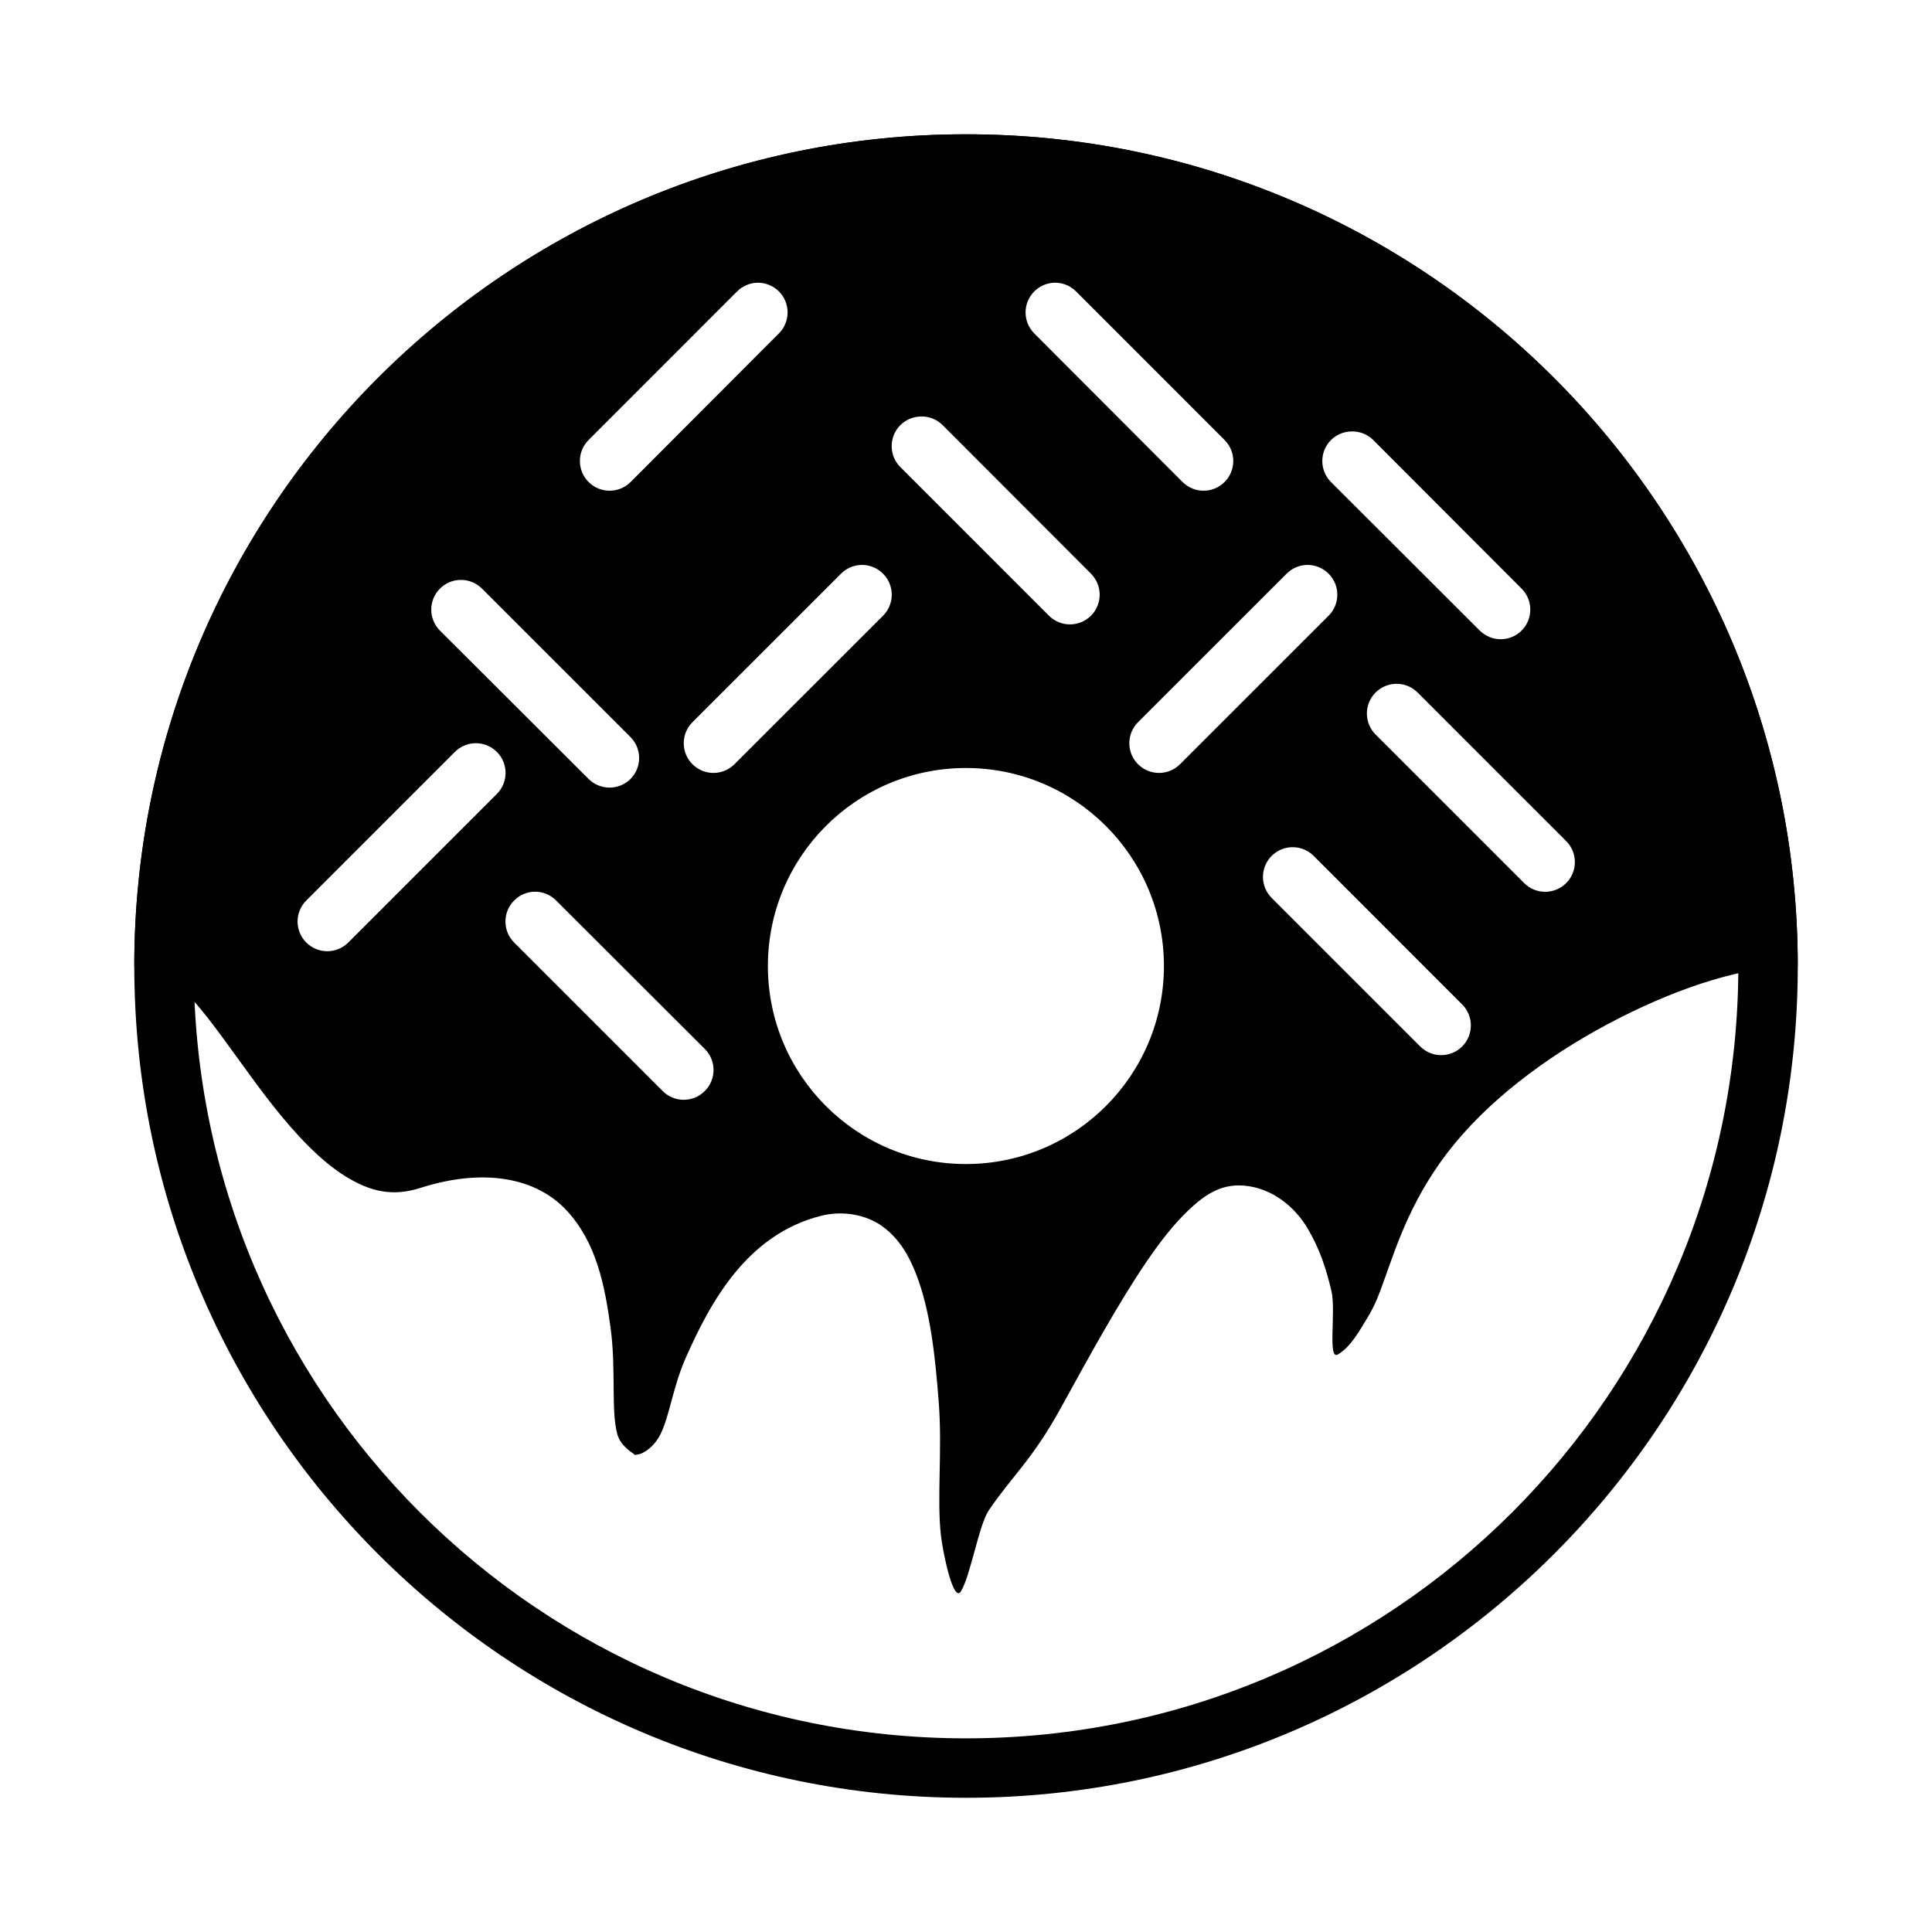
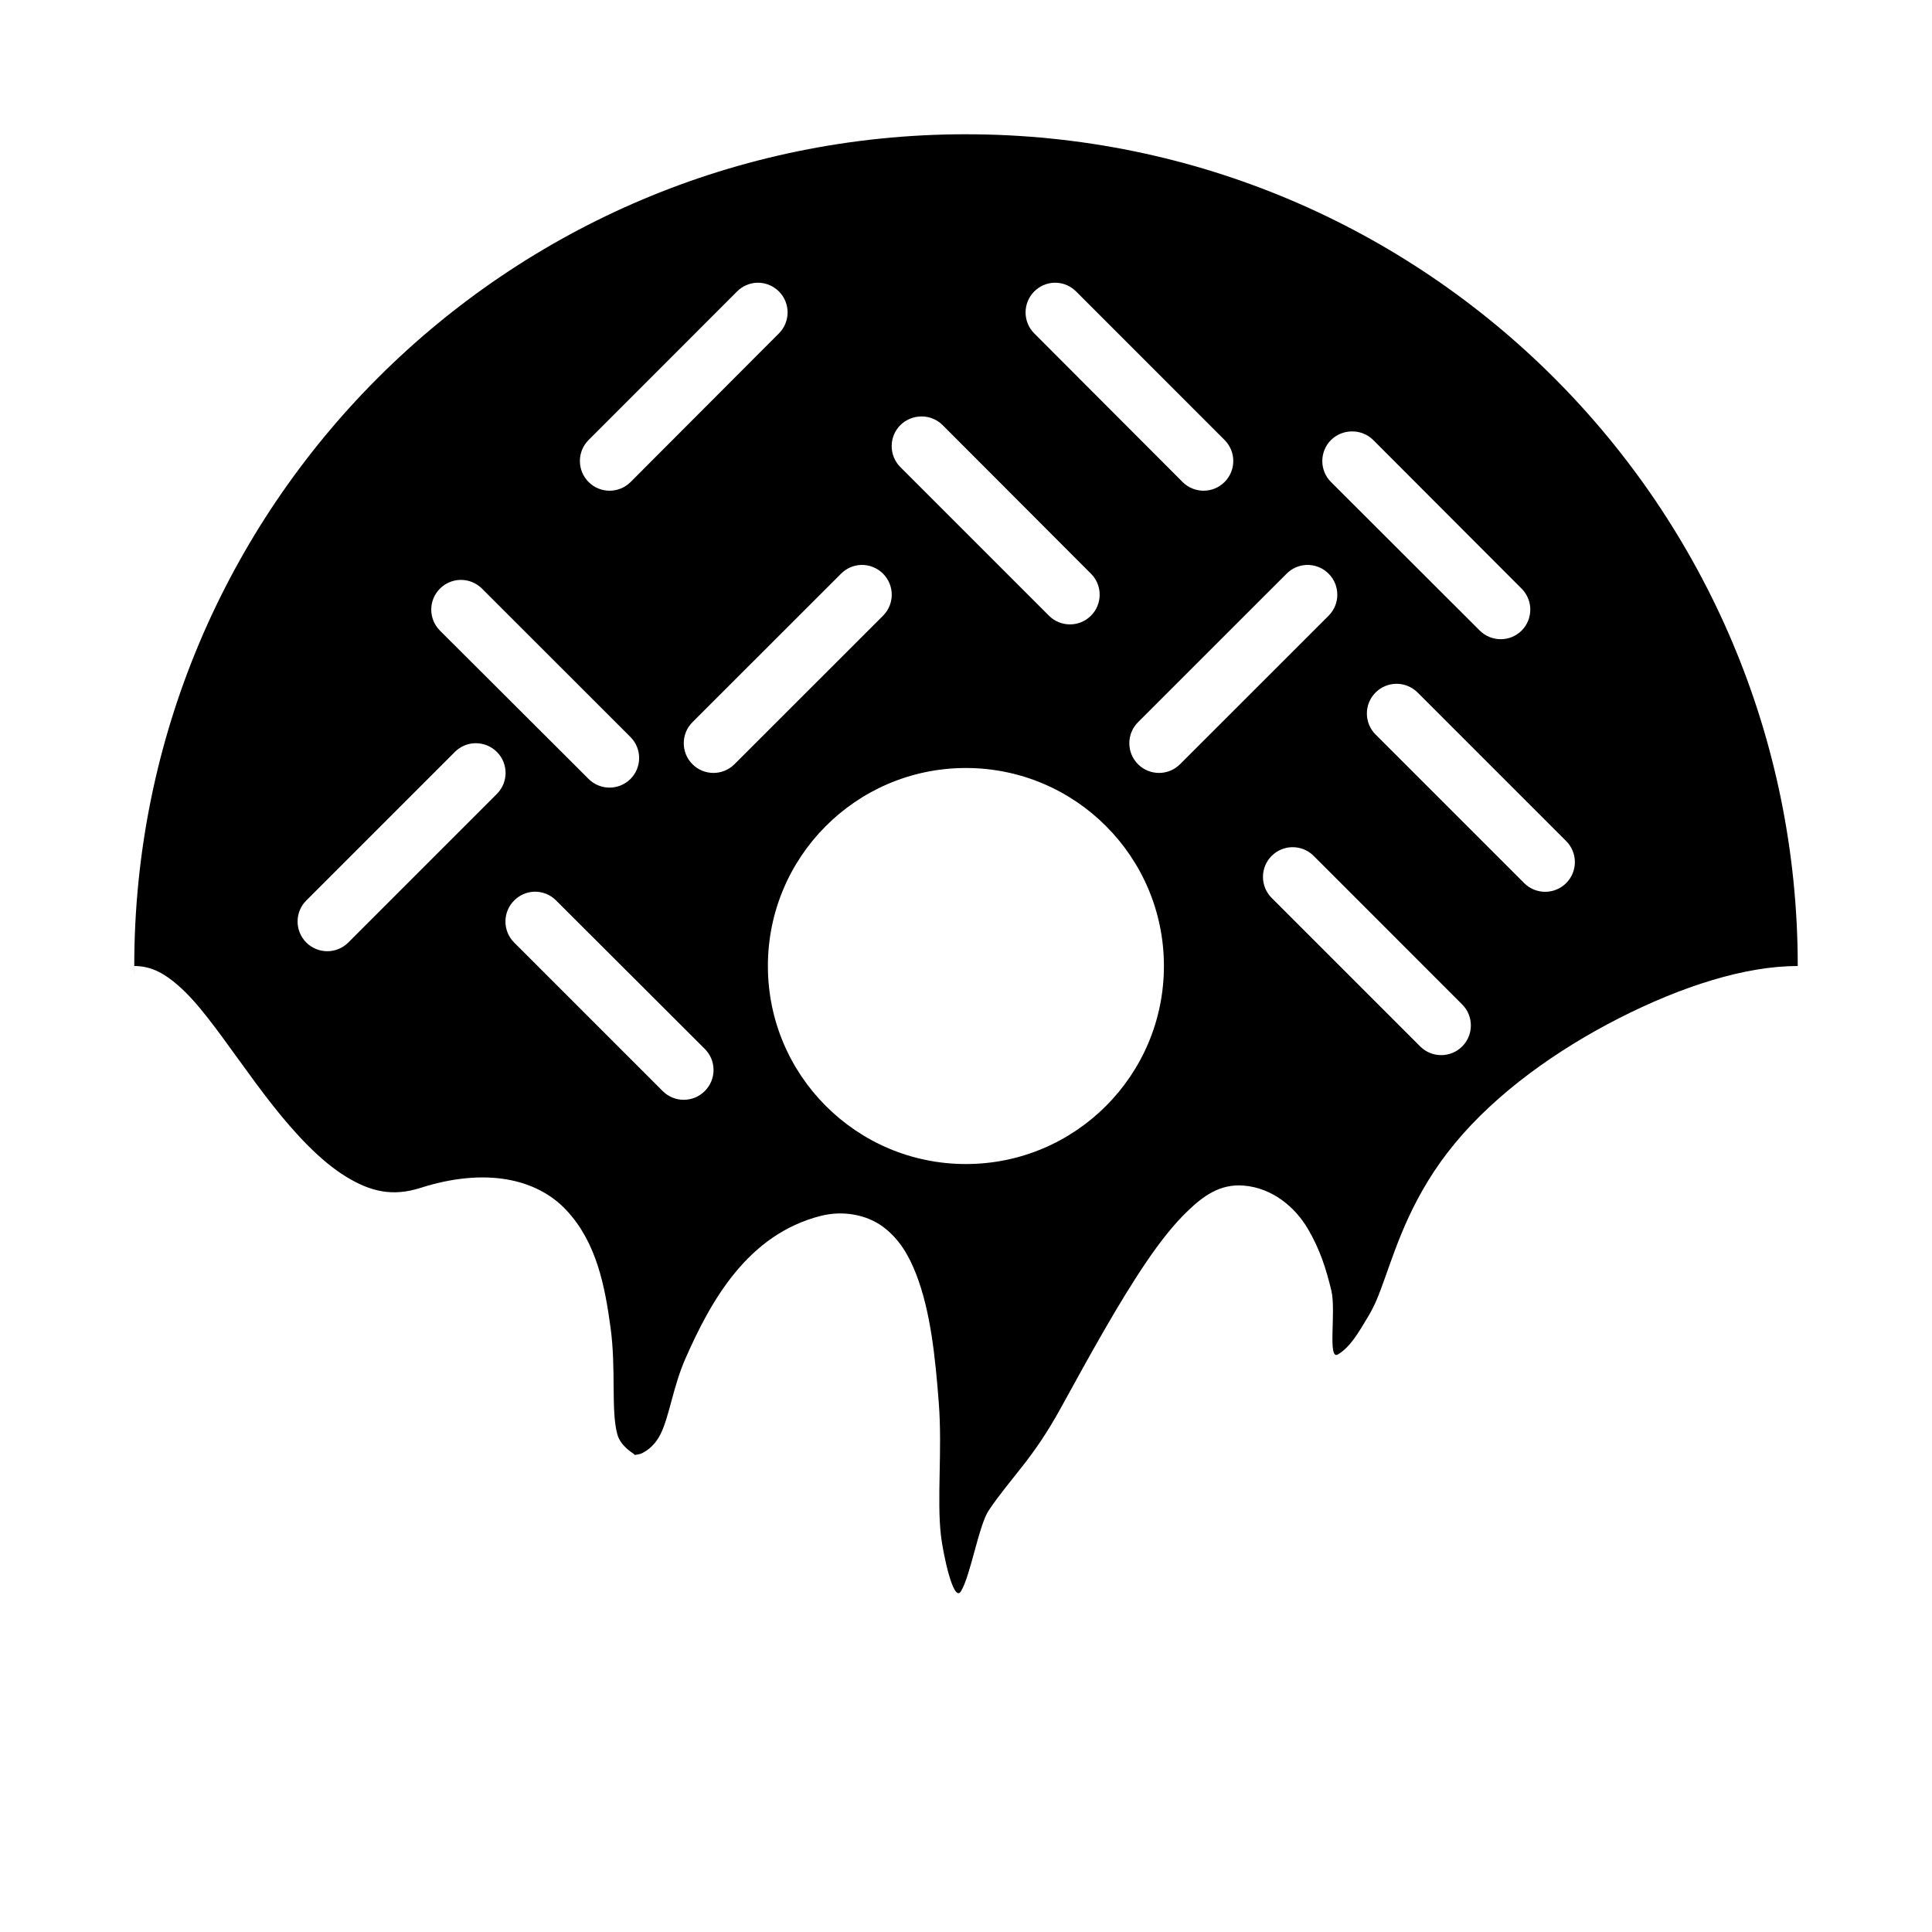
<svg xmlns="http://www.w3.org/2000/svg" fill="#000000" width="800px" height="800px" version="1.1" viewBox="144 144 512 512">
  <g>
-     <path d="m400.01 179.59c-121.63 0-220.42 98.789-220.42 220.42 0 121.63 98.789 220.42 220.42 220.42 121.63 0 220.42-98.789 220.42-220.42 0-121.63-98.789-220.42-220.42-220.42zm0 15.75c113.12 0 204.67 91.547 204.67 204.67 0 113.12-91.547 204.67-204.67 204.67-113.12 0-204.67-91.547-204.67-204.67 0-113.12 91.547-204.67 204.67-204.67z" />
    <path d="m400 179.58c-121.73 0-220.42 98.684-220.42 220.42 0 0.988 0.004 1.977 0.016 2.969v-2.969c4.922 0 8.441 2.43 11.379 4.949s5.527 5.531 8.195 8.949c5.336 6.836 10.926 15.184 17.035 22.941 6.113 7.758 12.762 14.836 19.34 18.895 6.578 4.062 12.441 5.449 19.879 3.074 16.938-5.406 30.691-2.644 38.699 5.934 8.008 8.582 10.188 20.152 11.684 31.137 1.5 10.984 0.07 21.84 1.777 28.18 0.852 3.172 4.059 4.965 4.375 5.246 0.316 0.281-0.215 0.445 1.984-0.062-1.281 0.297 2.766-0.395 5.141-5.262 2.375-4.863 3.289-12.535 6.59-20.016 6.598-14.961 16.324-32.863 35.977-37.777 5.707-1.426 11.945-0.332 16.328 2.906 4.383 3.238 6.934 7.731 8.824 12.609 3.781 9.754 5.059 21.848 5.996 34.227 0.938 12.379-0.555 25.488 0.566 35.051 0.547 4.684 3.293 17.945 5.289 14.738 2.551-4.106 4.734-17.559 7.394-21.48 6.129-9.047 11.516-13.355 19.059-27.074s15.262-27.801 22.664-38.699c3.699-5.449 7.328-10.07 11.164-13.715 3.832-3.644 8.223-7.031 14.531-6.566 7.871 0.582 13.855 5.922 17.082 11.379 3.227 5.453 4.91 10.742 6.273 16.449 1.316 5.516-1.09 18.613 1.762 16.918 3.375-2.008 5.668-6.199 7.832-9.77 1.965-3.242 2.938-5.809 4.582-10.41 3.289-9.195 7.492-22.344 18.543-35.73 11.09-13.434 27.133-24.855 43.633-33.242 16.504-8.383 33.246-13.777 47.25-13.777 0-121.73-98.684-220.42-220.42-220.42zm-55.383 39.344c2.176-0.062 4.277 0.777 5.812 2.32 3.055 3.07 3.055 8.031 0 11.102l-39.328 39.406c-3.07 3.055-8.031 3.055-11.102 0-3.094-3.078-3.094-8.086 0-11.164l39.328-39.344c1.406-1.418 3.297-2.246 5.289-2.32zm78.754 0c2.176-0.062 4.277 0.777 5.812 2.32l39.328 39.344c3.094 3.078 3.094 8.086 0 11.164-3.07 3.055-8.031 3.055-11.102 0l-39.328-39.406c-3.055-3.07-3.055-8.031 0-11.102 1.406-1.418 3.297-2.246 5.289-2.32zm-34.934 35.441c2.008 0.047 3.922 0.863 5.352 2.277l39.344 39.406c3.055 3.07 3.055 8.031 0 11.102-3.078 3.094-8.086 3.094-11.164 0l-39.344-39.344c-3.094-3.078-3.094-8.086 0-11.164 1.414-1.395 3.305-2.199 5.289-2.262 0.176-0.012 0.348-0.016 0.523-0.016zm113.66 3.969c2.164-0.078 4.269 0.738 5.812 2.262l39.344 39.406c3.055 3.07 3.055 8.031 0 11.102-3.07 3.055-8.031 3.055-11.102 0l-39.406-39.344c-3.094-3.078-3.094-8.086 0-11.164 1.43-1.406 3.344-2.215 5.352-2.262zm-129.94 35.379c2.199-0.074 4.328 0.773 5.875 2.336 3.055 3.07 3.055 8.031 0 11.102l-39.406 39.391c-3.07 3.055-8.031 3.055-11.102 0-3.094-3.078-3.094-8.086 0-11.164l39.344-39.328c1.402-1.422 3.293-2.258 5.289-2.336zm118.08 0c2.199-0.074 4.328 0.773 5.875 2.336 3.055 3.07 3.055 8.031 0 11.102l-39.406 39.391c-3.07 3.055-8.031 3.055-11.102 0-3.094-3.078-3.094-8.086 0-11.164l39.344-39.328c1.402-1.422 3.293-2.258 5.289-2.336zm-224.32 3.969h0.016c2.176-0.062 4.277 0.777 5.812 2.32l39.344 39.328c3.055 3.07 3.055 8.031 0 11.102-3.07 3.055-8.031 3.055-11.102 0l-39.406-39.328c-3.055-3.07-3.055-8.031 0-11.102 1.418-1.426 3.324-2.258 5.336-2.32zm247.95 27.535h0.016c2.176-0.062 4.277 0.777 5.812 2.32l39.344 39.344c3.094 3.078 3.094 8.086 0 11.164-3.07 3.055-8.031 3.055-11.102 0l-39.406-39.406c-3.055-3.07-3.055-8.031 0-11.102 1.418-1.426 3.324-2.258 5.336-2.32zm-244.05 15.746c2.195-0.078 4.324 0.762 5.875 2.32 3.055 3.07 3.055 8.031 0 11.102l-39.406 39.406c-3.07 3.055-8.031 3.055-11.102 0-3.094-3.078-3.094-8.086 0-11.164l39.344-39.344c1.406-1.418 3.297-2.246 5.289-2.32zm129.76 6.566h0.398c28.98 0.004 52.473 23.496 52.477 52.477-0.004 28.98-23.496 52.473-52.477 52.477-28.98-0.004-52.473-23.496-52.477-52.477 0-28.824 23.25-52.254 52.074-52.477zm86.75 20.988h0.016c2.176-0.062 4.277 0.777 5.812 2.32l39.328 39.344c3.082 3.074 3.082 8.07 0 11.148-3.07 3.055-8.031 3.055-11.102 0l-39.391-39.391c-3.055-3.07-3.055-8.031 0-11.102 1.418-1.426 3.324-2.258 5.336-2.32zm-200.77 11.793c2.176-0.062 4.277 0.777 5.812 2.32l39.406 39.344c3.094 3.078 3.094 8.086 0 11.164-3.078 3.094-8.086 3.094-11.164 0l-39.344-39.344c-3.094-3.078-3.094-8.086 0-11.164 1.406-1.418 3.297-2.246 5.289-2.32z" />
  </g>
</svg>